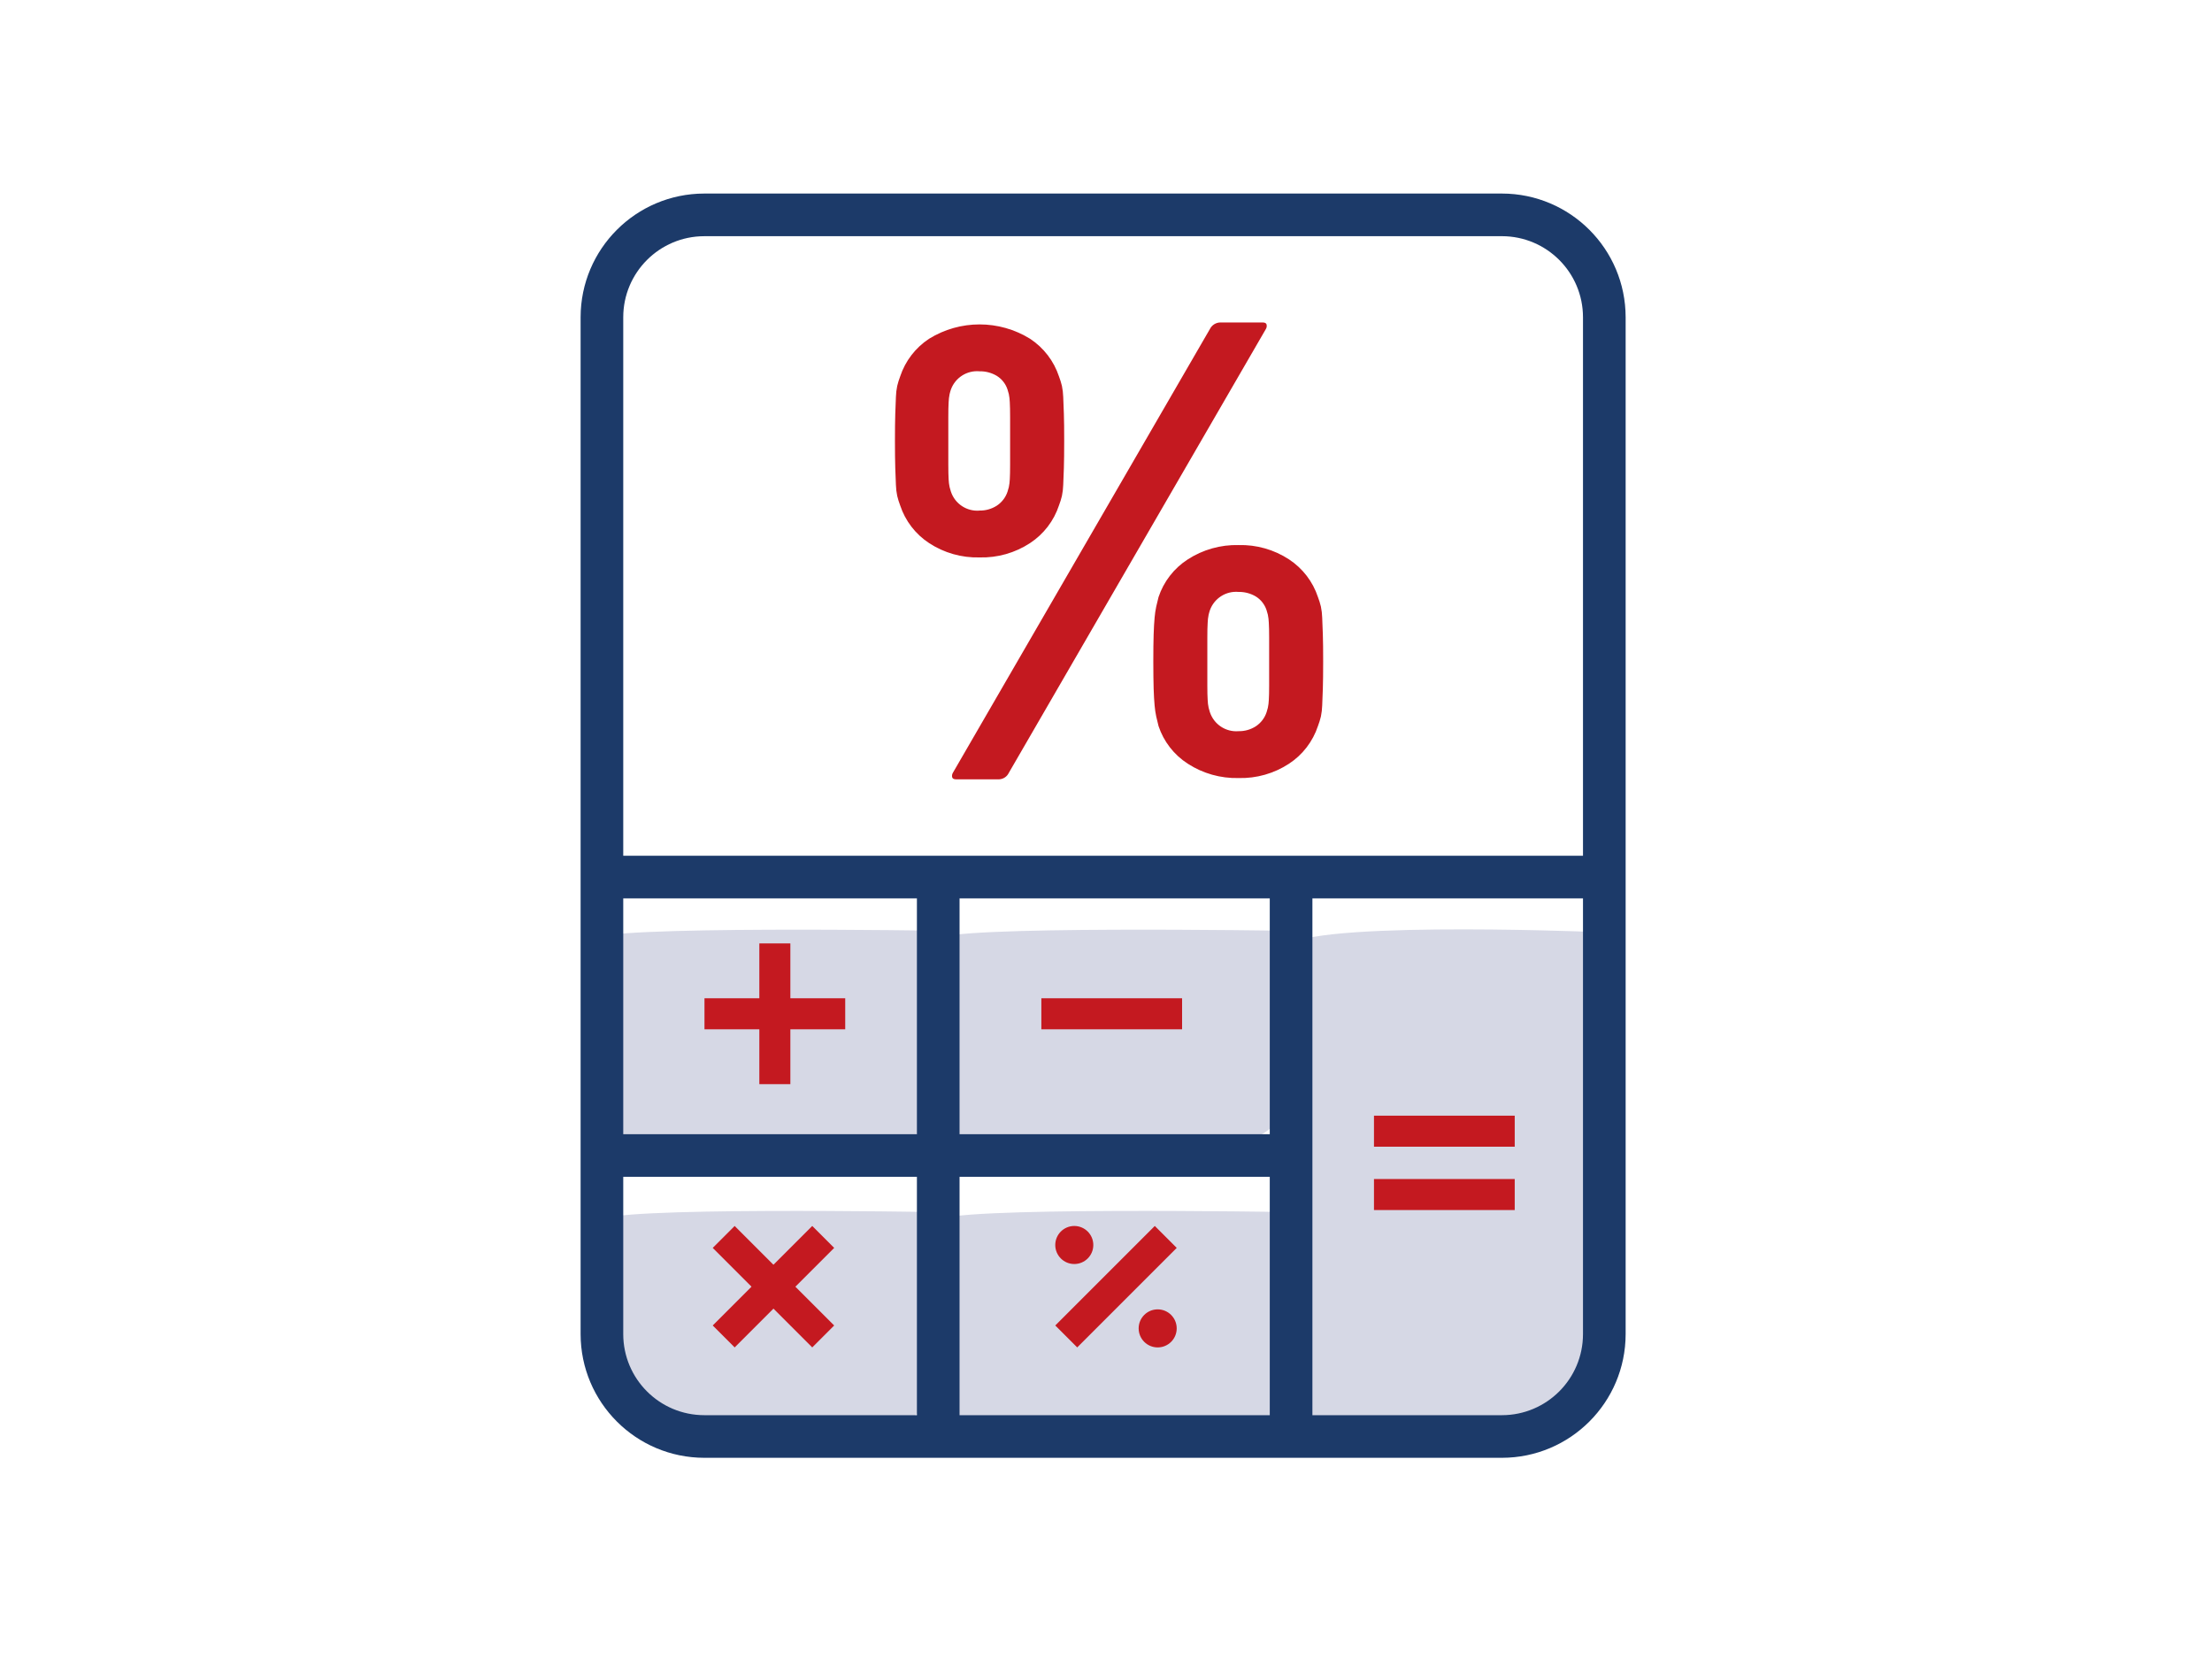
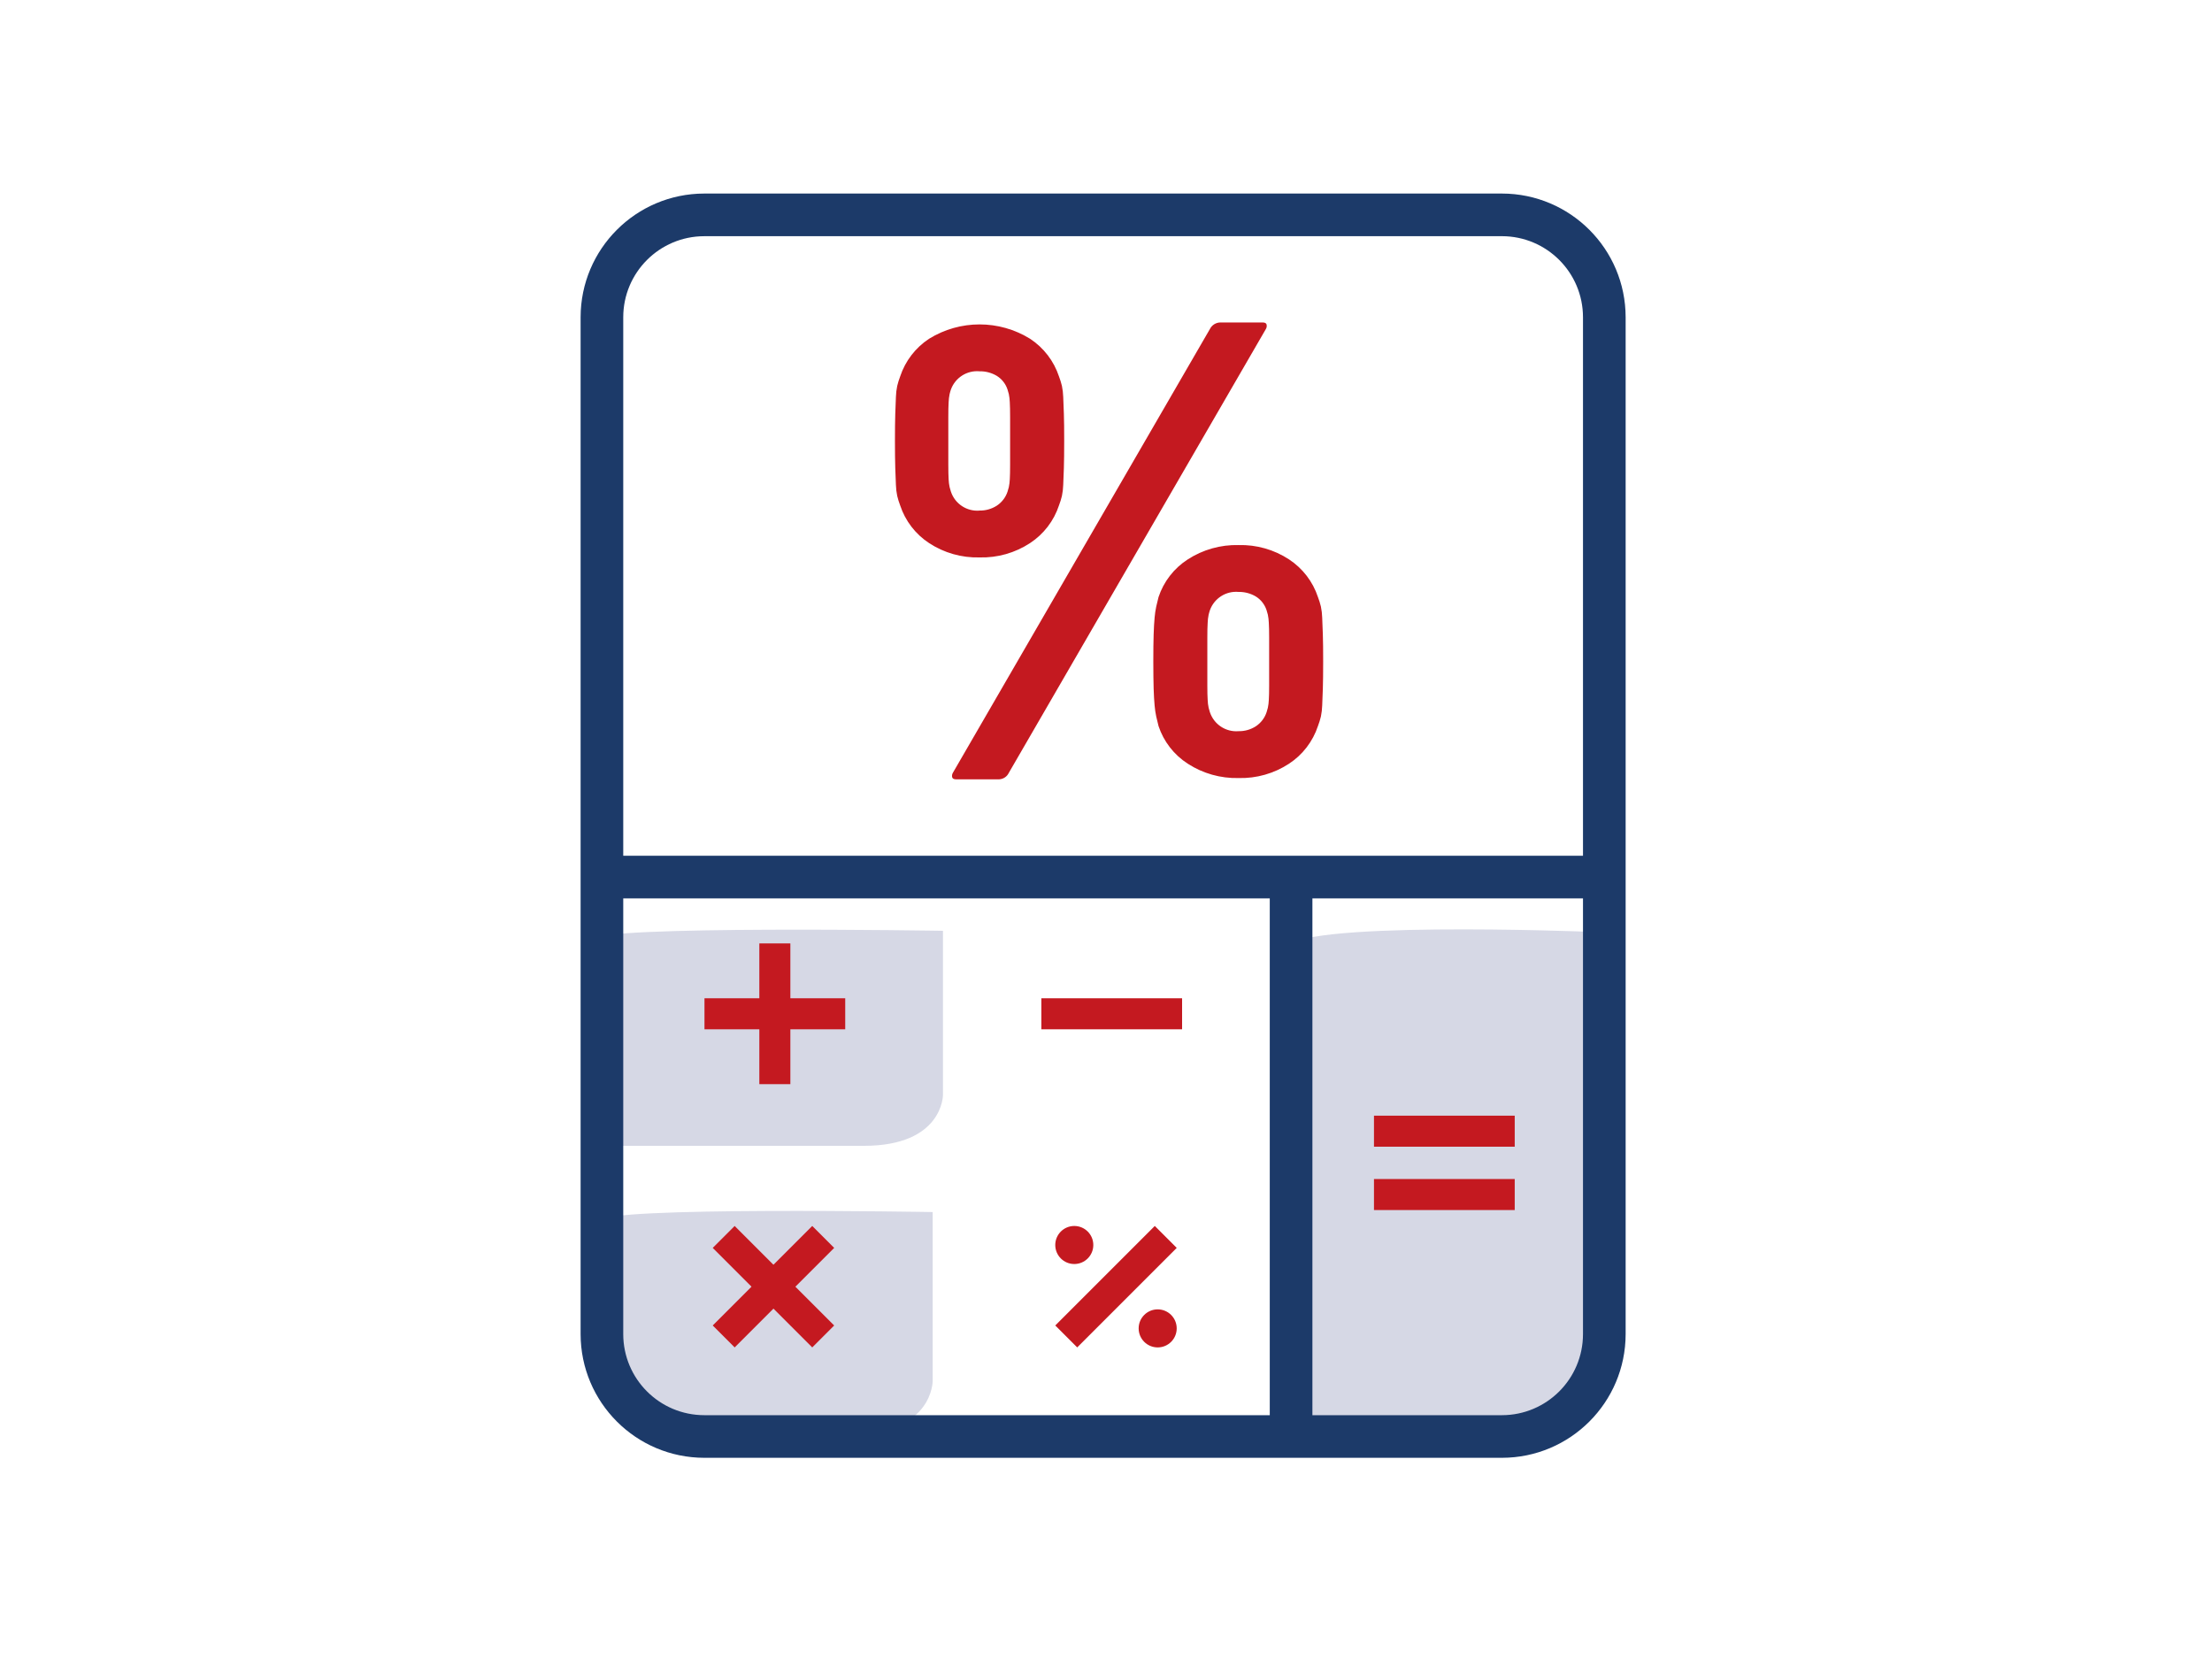
<svg xmlns="http://www.w3.org/2000/svg" width="160px" height="120px" viewBox="0 0 160 120" version="1.1">
  <title>calculator</title>
  <g id="Page-1" stroke="none" stroke-width="1" fill="none" fill-rule="evenodd">
    <g id="Artboard" fill-rule="nonzero">
      <g id="calculator" transform="translate(42, 14)">
-         <path d="M25.93,57.027 L25.93,53.944 C25.93,52.916 51.157,53.327 51.157,53.327 L51.157,65.205 C51.157,65.205 51.157,68.88 45.445,68.88 L25.93,68.88 L25.93,57.027 Z" id="Path" fill="#D6D8E5" />
        <path d="M0.98,57.027 L0.98,53.944 C0.98,52.916 26.208,53.327 26.208,53.327 L26.208,65.205 C26.208,65.205 26.208,68.88 20.496,68.88 L0.98,68.88 L0.98,57.027 Z" id="Path" fill="#D6D8E5" />
-         <rect id="Rectangle" fill="#1C3A69" x="2.008" y="68.04" width="49.946" height="3.084" />
        <path d="M51.017,48.248 L51.017,54.68 C51.017,52.536 72.817,53.394 72.817,53.394 L72.817,81.746 C72.817,81.746 72.817,89.413 67.882,89.413 L51.017,89.413 L51.017,48.248 Z" id="Path" fill="#D6D8E5" />
-         <path d="M25.93,63.019 L25.93,74.306 C25.93,73.248 51.157,73.671 51.157,73.671 L51.157,85.902 C51.157,85.902 51.157,89.686 45.445,89.686 L25.93,89.686 L25.93,63.019 Z" id="Path" fill="#D6D8E5" />
        <path d="M1.258,63.019 C1.258,63.019 1.444,75.364 1.444,74.306 C1.444,73.248 25.463,73.671 25.463,73.671 L25.463,85.902 C25.463,85.902 25.463,89.686 19.751,89.686 L7.027,89.686 L1.441,84.606 L1.258,63.019 Z" id="Path" fill="#D6D8E5" />
        <rect id="Rectangle" fill="#1C3A69" x="49.846" y="48.875" width="3.084" height="41.596" />
-         <rect id="Rectangle" fill="#1C3A69" x="24.323" y="48.783" width="3.084" height="41.596" />
        <g id="Group" transform="translate(57.383, 66.702)" fill="#C41920">
          <path d="M0,2.244 L0,-0.001 L10.181,-0.001 L10.181,2.243 L0,2.244 Z M0,6.826 L0,4.582 L10.181,4.582 L10.181,6.826 L0,6.826 Z" id="Shape" />
        </g>
        <path d="M66.642,91.447 L8.942,91.447 C4.004,91.441 0.003,87.44 -0.003,82.502 L-0.003,8.945 C0.003,4.007 4.004,0.006 8.942,2.84217094e-14 L66.642,2.84217094e-14 C71.58,0.006 75.581,4.007 75.587,8.945 L75.587,82.502 C75.581,87.44 71.58,91.441 66.642,91.447 Z M8.942,3.085 C5.706,3.088 3.084,5.71 3.081,8.946 L3.081,82.503 C3.084,85.739 5.706,88.361 8.942,88.364 L66.642,88.364 C69.877,88.36 72.499,85.738 72.502,82.503 L72.502,8.945 C72.499,5.71 69.877,3.088 66.642,3.084 L8.942,3.085 Z" id="Shape" fill="#1C3A69" />
        <rect id="Rectangle" fill="#1C3A69" x="2.008" y="47.899" width="71.562" height="3.084" />
        <g id="Group" transform="translate(8.957, 54.24)" fill="#C41920">
          <rect id="Rectangle" x="0" y="3.968" width="10.18" height="2.244" />
          <rect id="Rectangle" x="3.968" y="0" width="2.244" height="10.18" />
        </g>
        <g id="Group" transform="translate(9.553, 74.678)" fill="#C41920">
          <rect id="Rectangle" transform="translate(4.393, 4.392) rotate(-45) translate(-4.393, -4.392) " x="3.271" y="-0.698" width="2.244" height="10.18" />
          <rect id="Rectangle" transform="translate(4.393, 4.392) rotate(-45) translate(-4.393, -4.392) " x="-0.697" y="3.27" width="10.18" height="2.244" />
        </g>
        <rect id="Rectangle" fill="#C41920" x="33.324" y="58.208" width="10.18" height="2.244" />
        <g id="Group" transform="translate(34.33, 74.678)" fill="#C41920">
          <rect id="Rectangle" transform="translate(4.393, 4.392) rotate(-45) translate(-4.393, -4.392) " x="-0.697" y="3.27" width="10.18" height="2.244" />
          <circle id="Oval" cx="1.376" cy="1.376" r="1.376" />
          <circle id="Oval" cx="7.408" cy="7.408" r="1.376" />
        </g>
        <g id="Group" transform="translate(22.733, 9.326)" fill="#C41920">
          <path d="M6.12,16.994 C4.827,17.028 3.554,16.667 2.472,15.958 C1.485,15.311 0.746,14.349 0.377,13.228 C0.291,13.005 0.221,12.777 0.165,12.545 C0.11,12.282 0.079,12.014 0.071,11.745 C0.055,11.416 0.039,11.008 0.024,10.521 C0.009,10.034 0.001,9.383 0.001,8.567 C0.001,7.752 0.009,7.1 0.024,6.613 C0.039,6.126 0.055,5.718 0.071,5.389 C0.079,5.12 0.11,4.852 0.165,4.589 C0.221,4.357 0.292,4.129 0.377,3.906 C0.747,2.786 1.485,1.823 2.472,1.176 C4.709,-0.206 7.535,-0.206 9.772,1.176 C10.758,1.824 11.497,2.786 11.867,3.906 C11.952,4.129 12.023,4.357 12.079,4.589 C12.133,4.853 12.164,5.12 12.173,5.389 C12.188,5.722 12.204,6.13 12.22,6.613 C12.236,7.096 12.244,7.747 12.243,8.567 C12.243,9.384 12.235,10.035 12.22,10.521 C12.205,11.007 12.189,11.415 12.173,11.745 C12.165,12.014 12.133,12.282 12.079,12.545 C12.023,12.777 11.953,13.005 11.867,13.228 C11.497,14.349 10.759,15.311 9.772,15.958 C8.689,16.668 7.414,17.029 6.12,16.994 L6.12,16.994 Z M6.12,13.604 C6.561,13.612 6.995,13.489 7.367,13.251 C7.732,13.01 8.006,12.654 8.144,12.239 C8.175,12.145 8.207,12.039 8.238,11.91 C8.277,11.724 8.3,11.536 8.308,11.346 C8.323,11.095 8.331,10.749 8.331,10.31 L8.331,6.826 C8.331,6.387 8.323,6.034 8.308,5.767 C8.301,5.569 8.277,5.372 8.238,5.178 C8.207,5.053 8.174,4.942 8.144,4.849 C8.009,4.438 7.734,4.088 7.367,3.86 C6.99,3.636 6.558,3.522 6.12,3.531 C5.211,3.45 4.361,3.991 4.049,4.849 C4.017,4.943 3.985,5.049 3.955,5.178 C3.914,5.372 3.891,5.569 3.884,5.767 C3.868,6.034 3.86,6.387 3.861,6.826 L3.861,10.307 C3.861,10.747 3.869,11.092 3.884,11.343 C3.891,11.533 3.915,11.721 3.955,11.907 C3.986,12.033 4.017,12.143 4.049,12.236 C4.341,13.116 5.196,13.682 6.12,13.607 L6.12,13.604 Z M22.785,0.47 C22.928,0.184 23.218,0.002 23.538,-0.001 L26.598,-0.001 C26.755,-0.001 26.849,0.046 26.88,0.14 C26.909,0.252 26.892,0.37 26.833,0.469 L8.239,32.574 C8.109,32.85 7.838,33.031 7.533,33.045 L4.426,33.045 C4.268,33.045 4.174,32.998 4.143,32.904 C4.113,32.792 4.13,32.674 4.19,32.575 L22.785,0.47 Z M19.066,29.186 C19.003,28.935 18.948,28.707 18.901,28.503 C18.845,28.239 18.805,27.972 18.783,27.703 C18.752,27.374 18.728,26.966 18.713,26.479 C18.698,25.992 18.69,25.341 18.689,24.525 C18.689,23.71 18.697,23.058 18.713,22.571 C18.729,22.084 18.752,21.676 18.783,21.348 C18.805,21.079 18.845,20.812 18.901,20.548 C18.948,20.345 19.003,20.117 19.066,19.865 C19.439,18.74 20.187,17.776 21.184,17.135 C22.276,16.429 23.556,16.068 24.856,16.1 C26.149,16.066 27.422,16.427 28.504,17.135 C29.491,17.782 30.229,18.745 30.599,19.865 C30.684,20.088 30.755,20.316 30.811,20.548 C30.865,20.811 30.897,21.079 30.905,21.348 C30.92,21.677 30.936,22.085 30.952,22.571 C30.968,23.057 30.976,23.708 30.975,24.525 C30.975,25.341 30.967,25.992 30.952,26.479 C30.937,26.966 30.921,27.374 30.905,27.703 C30.897,27.972 30.865,28.24 30.811,28.503 C30.755,28.735 30.684,28.963 30.599,29.186 C30.229,30.307 29.491,31.269 28.504,31.916 C27.422,32.625 26.149,32.986 24.856,32.952 C23.556,32.984 22.276,32.623 21.184,31.916 C20.186,31.275 19.438,30.312 19.065,29.187 L19.066,29.186 Z M22.785,28.197 C23.079,29.074 23.934,29.638 24.856,29.562 C25.297,29.57 25.731,29.448 26.103,29.209 C26.468,28.968 26.741,28.612 26.88,28.197 C26.911,28.103 26.943,27.993 26.974,27.868 C27.013,27.682 27.036,27.493 27.044,27.303 C27.06,27.052 27.068,26.707 27.068,26.267 L27.068,22.784 C27.068,22.345 27.06,21.992 27.044,21.725 C27.037,21.527 27.013,21.33 26.974,21.136 C26.943,21.011 26.911,20.9 26.88,20.807 C26.745,20.396 26.47,20.046 26.103,19.818 C25.726,19.595 25.294,19.481 24.856,19.489 C23.947,19.408 23.097,19.949 22.785,20.807 C22.753,20.901 22.721,21.007 22.691,21.136 C22.651,21.33 22.627,21.527 22.621,21.725 C22.604,21.992 22.596,22.345 22.597,22.784 L22.597,26.267 C22.597,26.707 22.604,27.052 22.621,27.303 C22.628,27.493 22.651,27.682 22.691,27.868 C22.721,27.994 22.752,28.104 22.784,28.198 L22.785,28.197 Z" id="Shape" />
        </g>
      </g>
    </g>
  </g>
</svg>